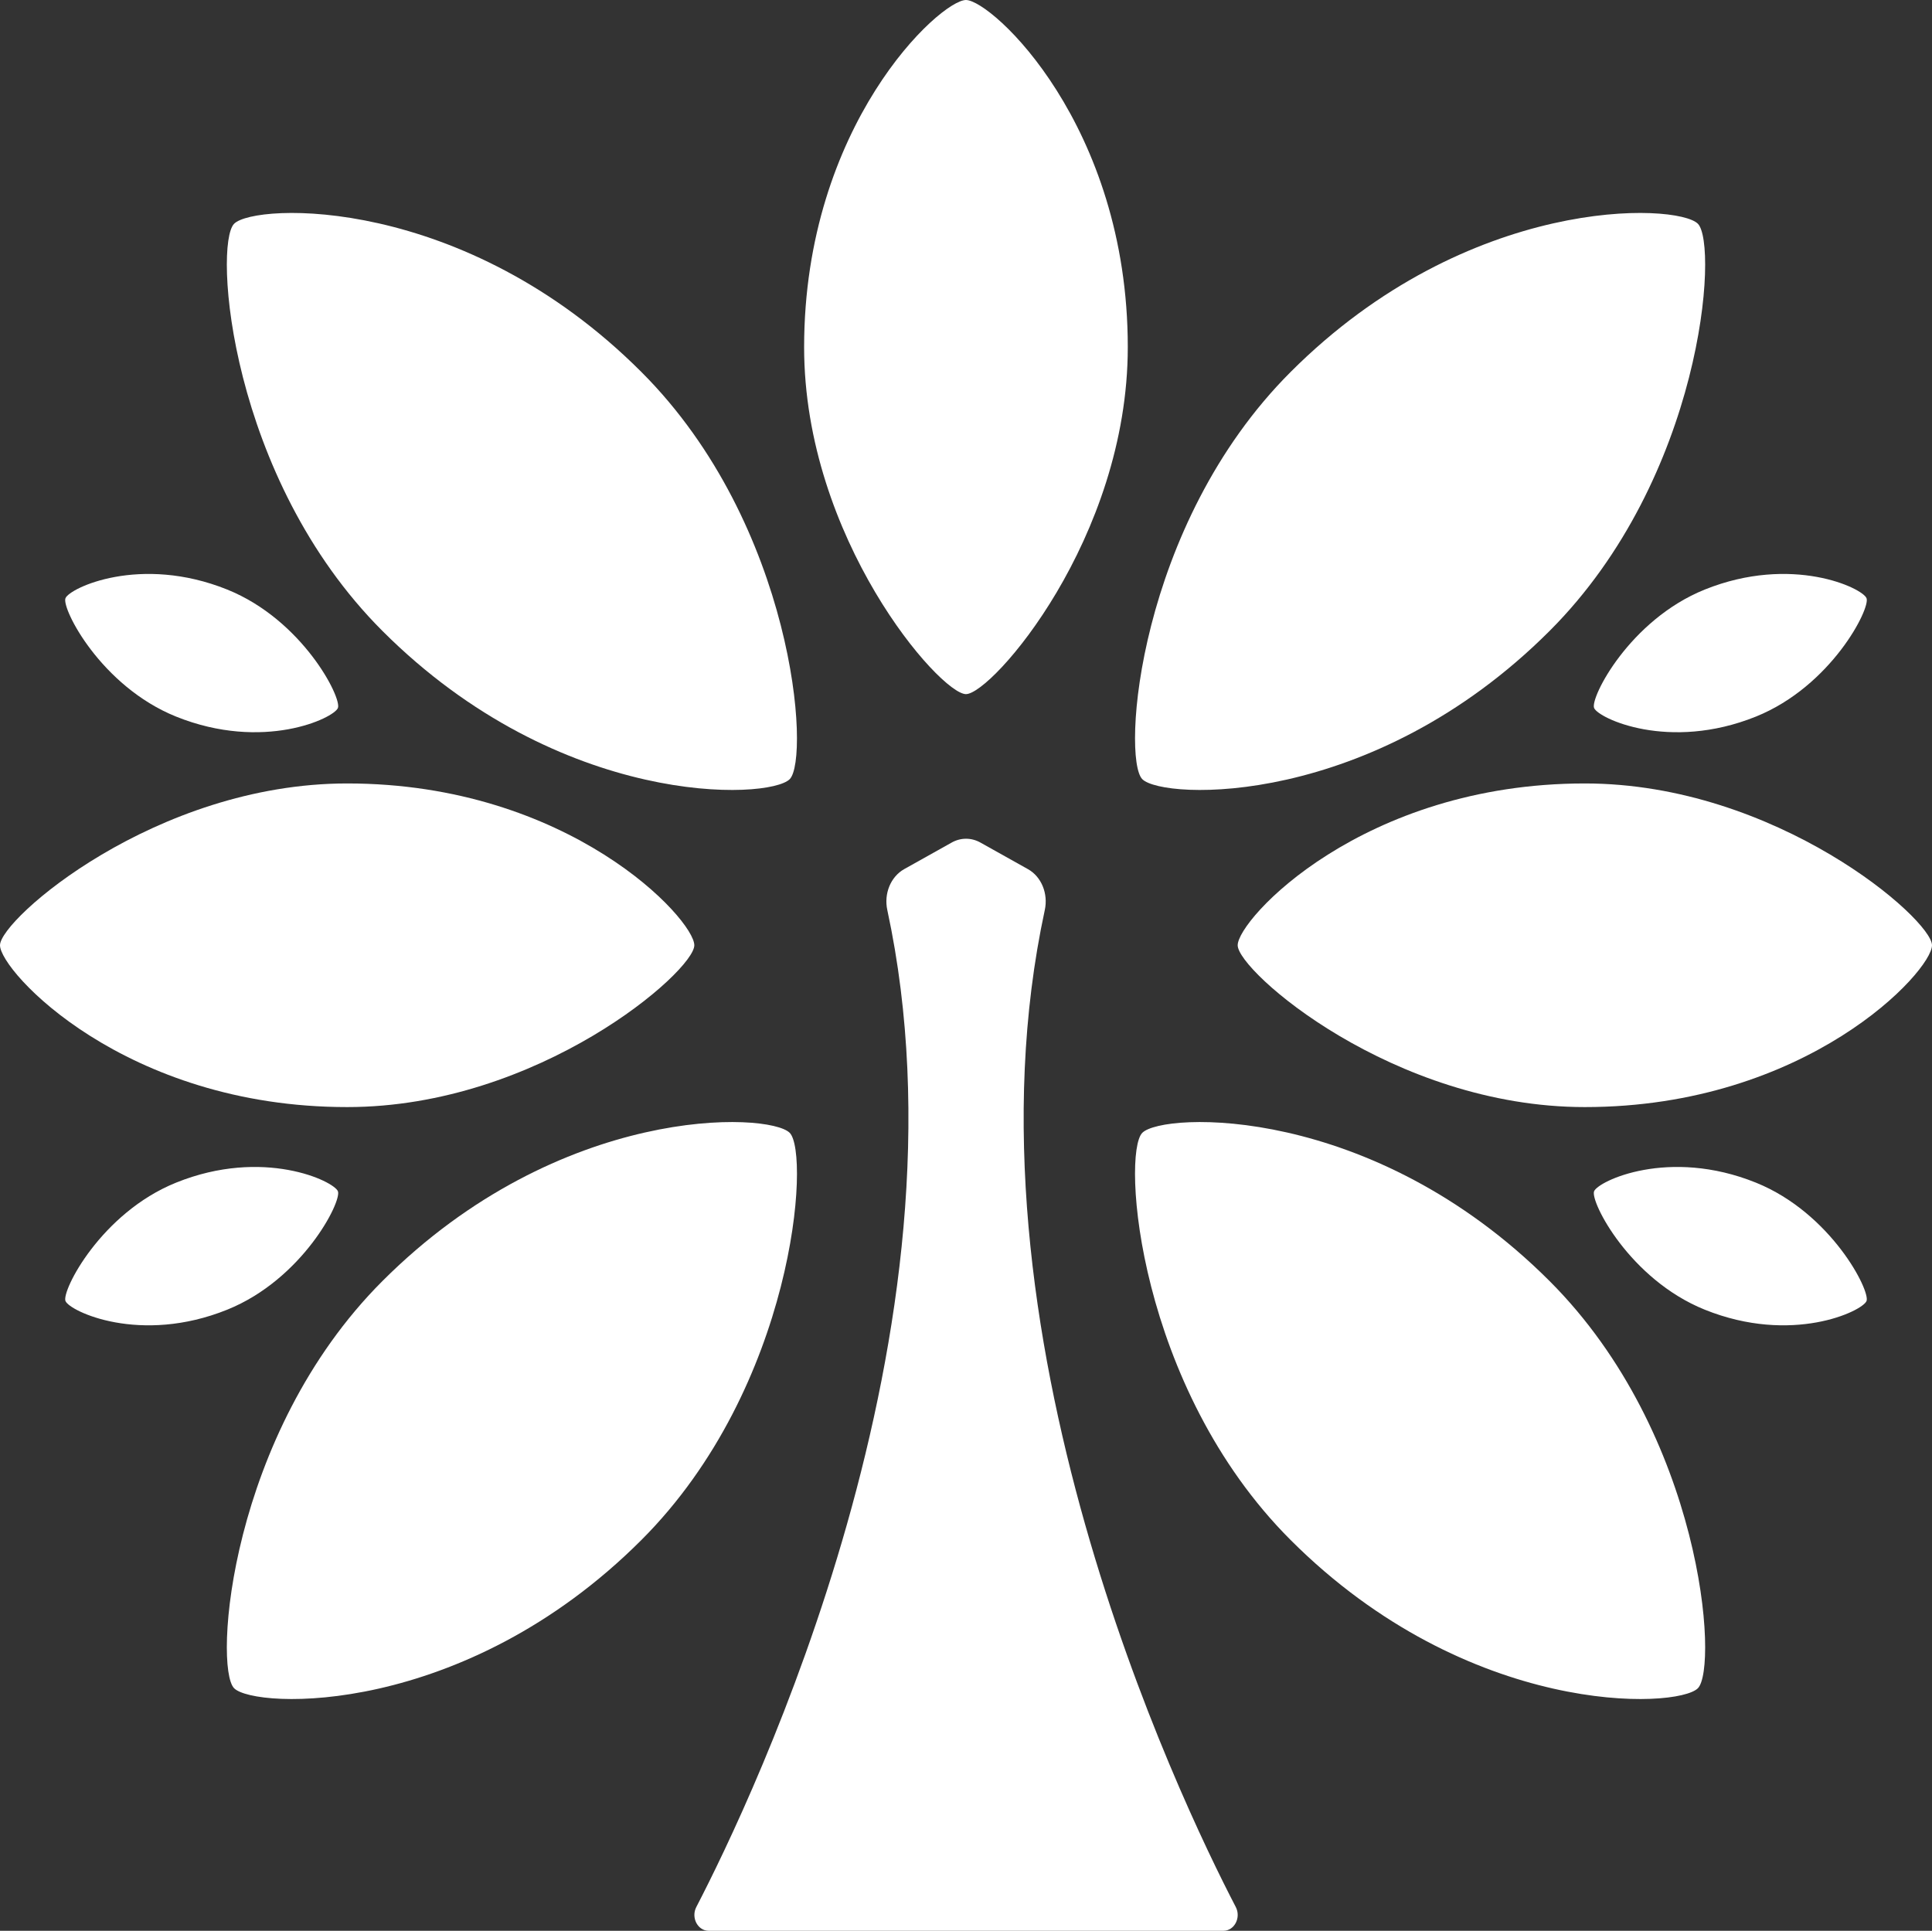
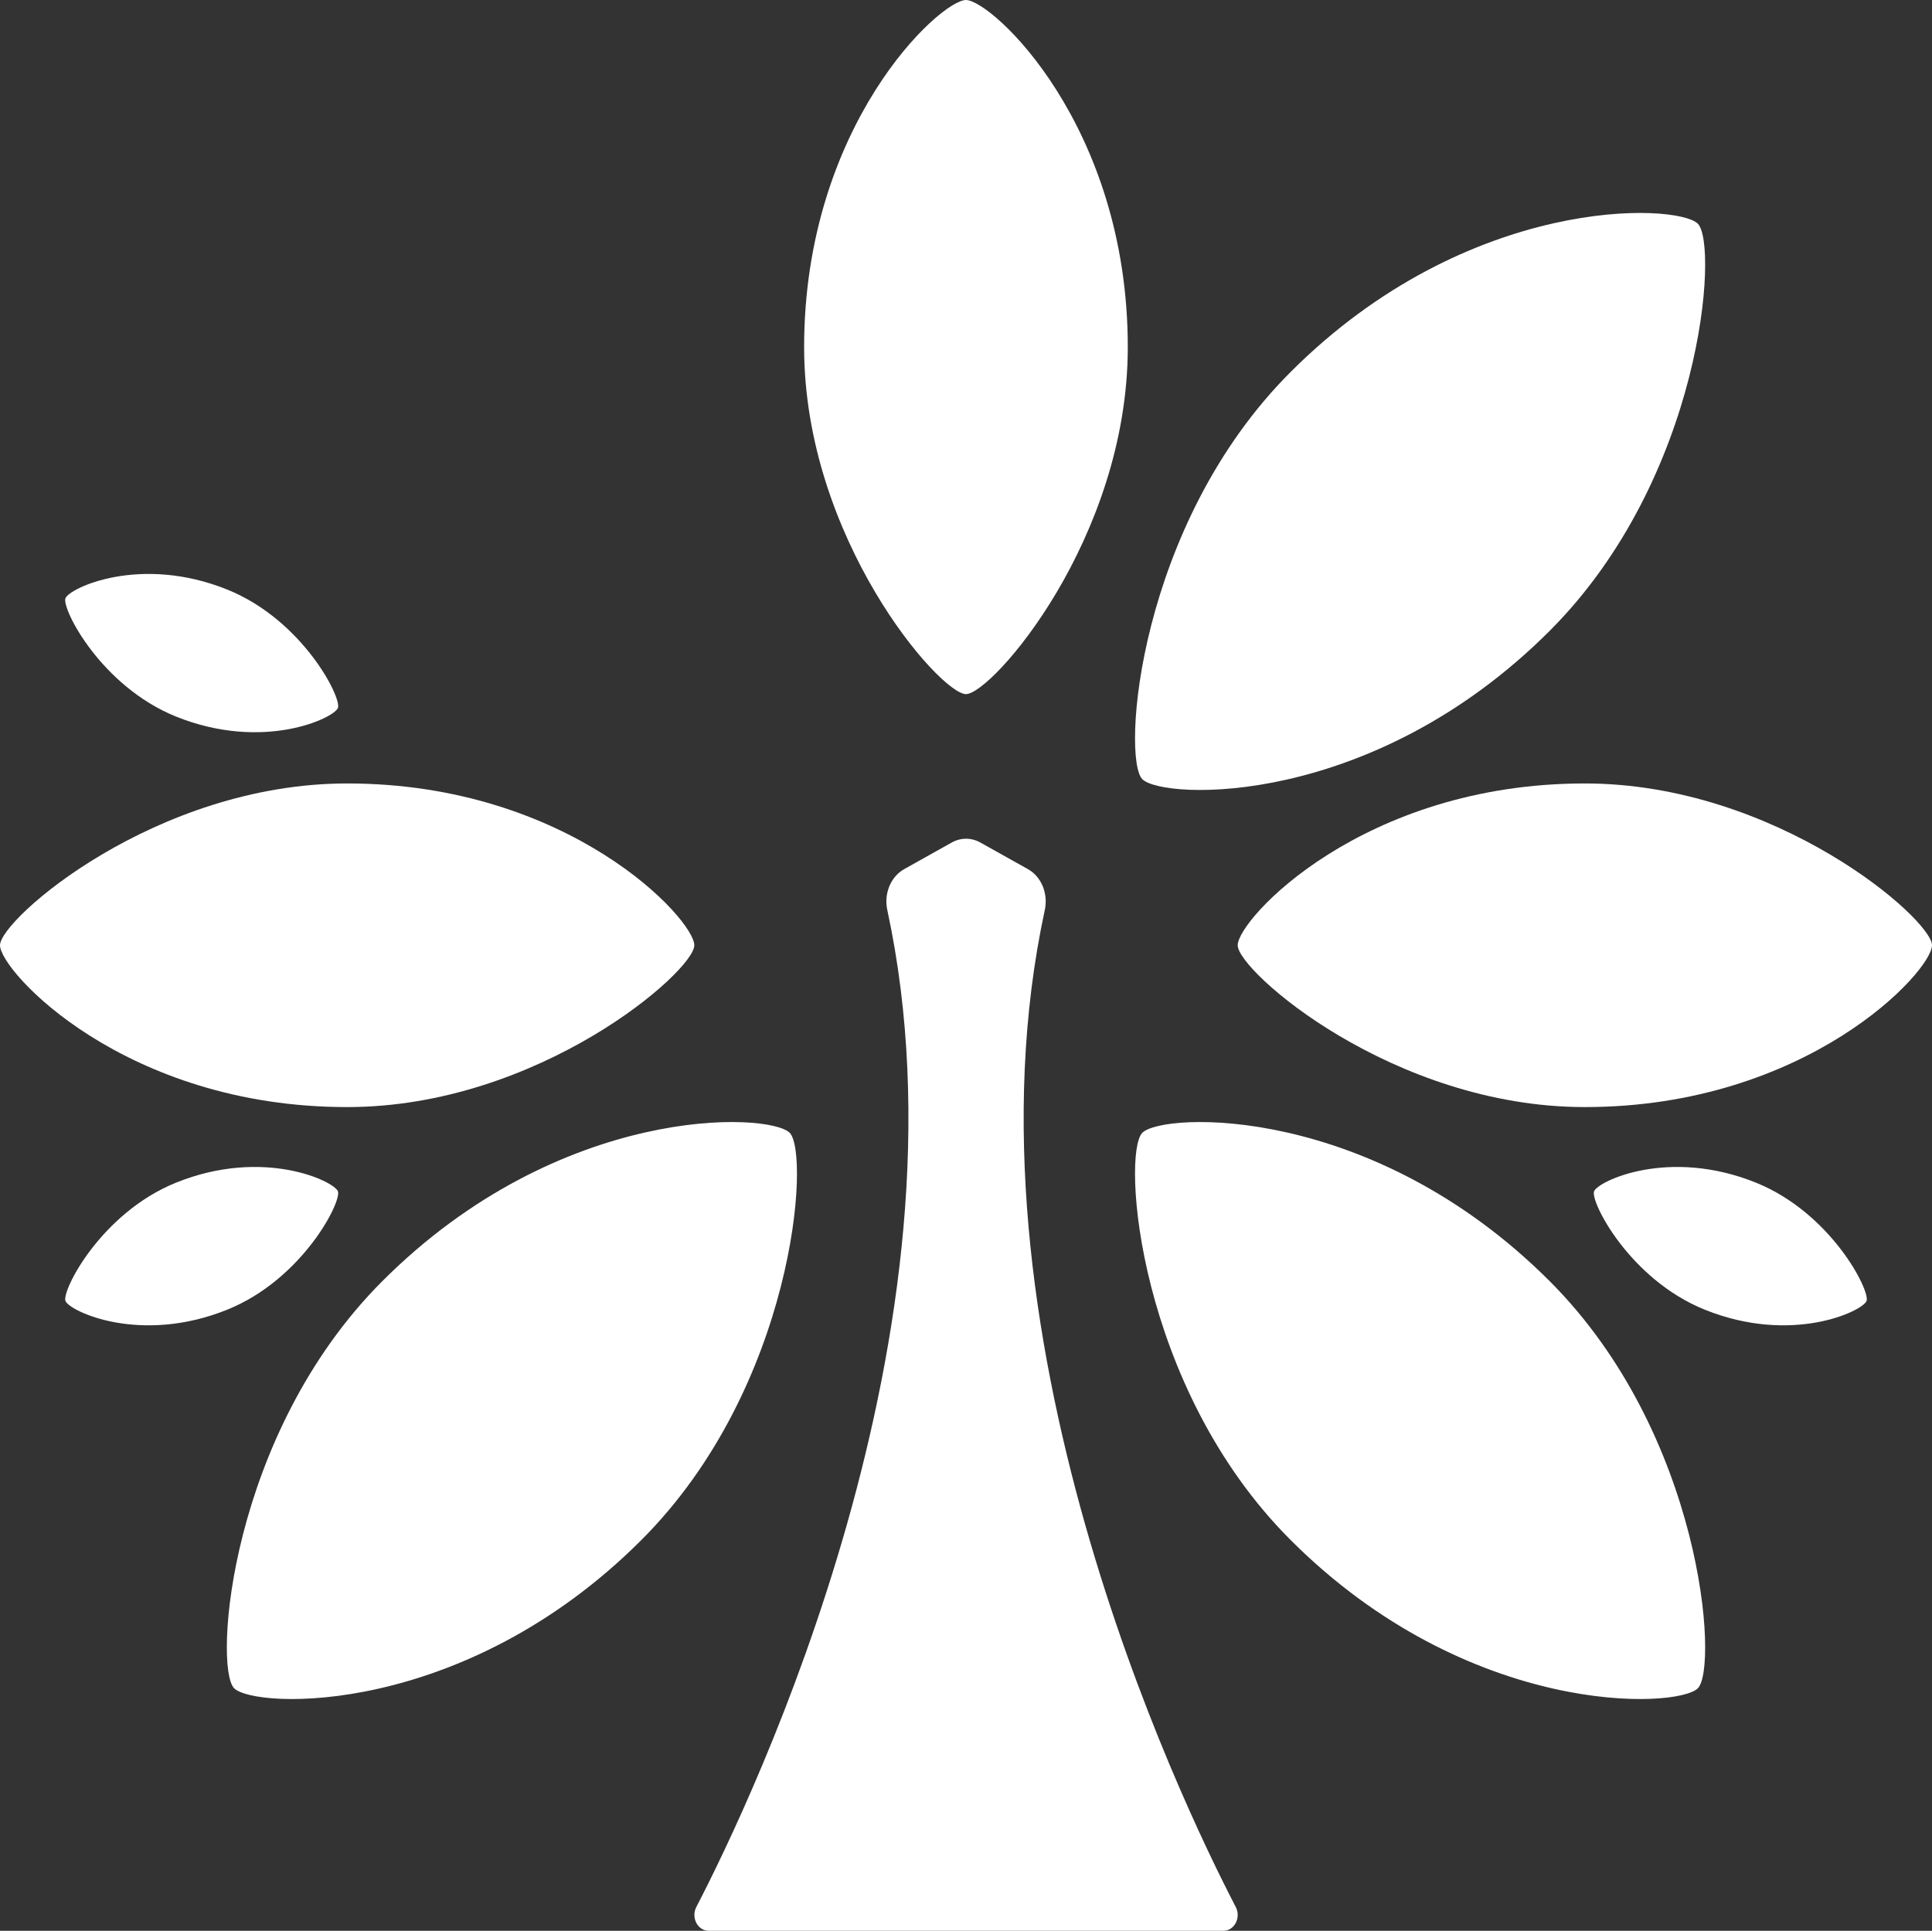
<svg xmlns="http://www.w3.org/2000/svg" id="Layer_1" data-name="Layer 1" viewBox="0 0 195.31 195.21">
  <rect x="0" y="0" width="195.31" height="195.21" fill="#333333" stroke="none" />
  <defs>
    <style>
      .cls-1 {
        fill: #fff;
      }
    </style>
  </defs>
  <g>
    <path class="cls-1" d="M160.21,79.21c-22.48,0-35.09,13.74-35.09,16.36s15.71,16.36,35.09,16.36c22.48,0,35.1-13.74,35.1-16.36s-15.71-16.36-35.1-16.36Z" />
    <path class="cls-1" d="M115.48,114.53c-2.09,2.09-.52,25.66,14.99,41.17,17.99,17.99,39.08,17.08,41.17,14.99,2.09-2.1.52-25.66-14.99-41.17-17.98-17.98-39.08-17.08-41.17-14.99Z" />
    <path class="cls-1" d="M156.65,63.79c15.51-15.51,17.08-39.08,14.99-41.17-2.09-2.09-23.19-3-41.17,14.99-15.5,15.5-17.08,39.08-14.99,41.17,2.09,2.09,23.18,3,41.17-14.99Z" />
    <path class="cls-1" d="M123.67,195.21h-52.03c-1.11,0-1.8-1.33-1.25-2.4,5.75-11.09,28.43-58.51,19.31-100.8-.36-1.66.34-3.37,1.71-4.14l4.79-2.68c.46-.26.96-.39,1.46-.39s1,.13,1.46.39l4.79,2.68c1.37.76,2.07,2.48,1.71,4.14-9.12,42.29,13.55,89.72,19.31,100.8.55,1.07-.14,2.4-1.25,2.4Z" />
    <path class="cls-1" d="M177.51,119.57c-8.82-3.56-15.94-.16-16.36.87-.41,1.03,3.58,8.9,11.18,11.97,8.82,3.56,15.94.16,16.36-.87.41-1.02-3.58-8.9-11.18-11.97Z" />
-     <path class="cls-1" d="M161.15,71.58c.41,1.03,7.54,4.42,16.36.87,7.61-3.07,11.6-10.95,11.18-11.97-.41-1.03-7.54-4.42-16.36-.87-7.6,3.07-11.59,10.94-11.18,11.97Z" />
  </g>
  <g>
    <path class="cls-1" d="M35.1,79.21c22.48,0,35.09,13.74,35.09,16.36s-15.71,16.36-35.09,16.36C12.61,111.94,0,98.19,0,95.57s15.71-16.36,35.1-16.36Z" />
    <path class="cls-1" d="M79.83,114.53c2.09,2.09.52,25.66-14.99,41.17-17.99,17.99-39.08,17.08-41.17,14.99-2.09-2.1-.52-25.66,14.99-41.17,17.98-17.98,39.08-17.08,41.17-14.99Z" />
-     <path class="cls-1" d="M38.66,63.79c-15.51-15.51-17.08-39.08-14.99-41.17,2.09-2.09,23.19-3,41.17,14.99,15.5,15.5,17.08,39.08,14.99,41.17-2.09,2.09-23.18,3-41.17-14.99Z" />
    <path class="cls-1" d="M114.01,35.09c0,19.37-13.73,35.07-16.36,35.09-2.63-.02-16.36-15.72-16.36-35.09C81.3,12.62,95.03.02,97.65,0c2.62.02,16.36,12.62,16.36,35.09Z" />
    <path class="cls-1" d="M17.8,119.57c8.82-3.56,15.94-.16,16.36.87.41,1.03-3.58,8.9-11.18,11.97-8.82,3.56-15.94.16-16.36-.87-.41-1.02,3.58-8.9,11.18-11.97Z" />
    <path class="cls-1" d="M34.16,71.58c-.41,1.03-7.54,4.42-16.36.87-7.61-3.07-11.6-10.95-11.18-11.97.41-1.03,7.54-4.42,16.36-.87,7.6,3.07,11.59,10.94,11.18,11.97Z" />
  </g>
</svg>